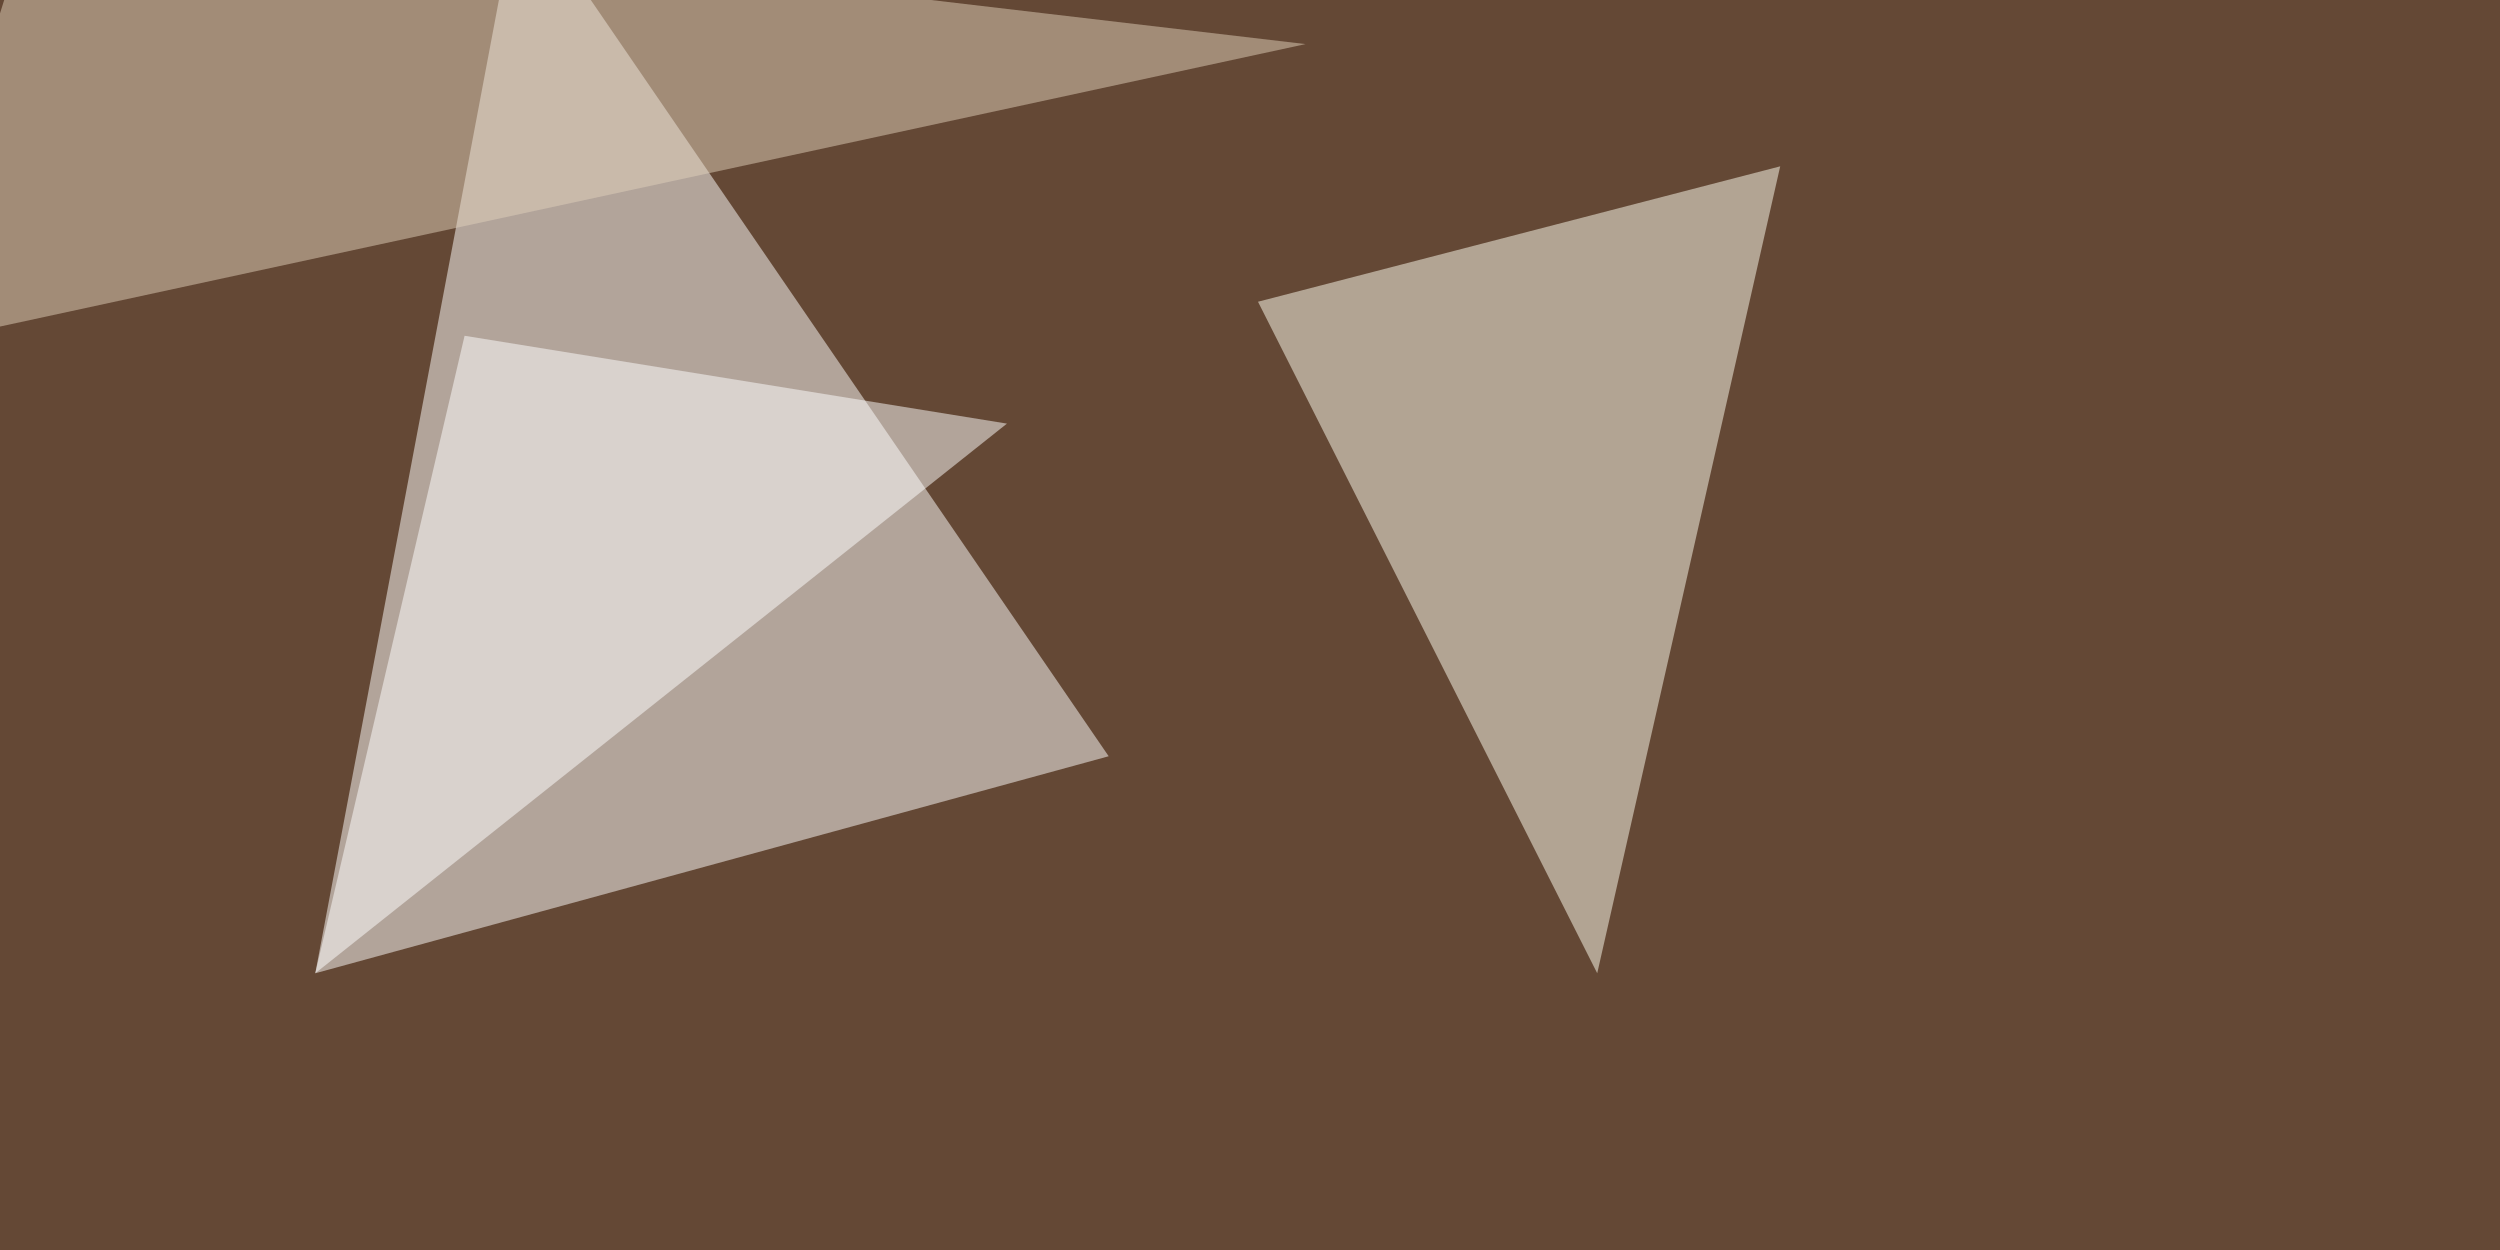
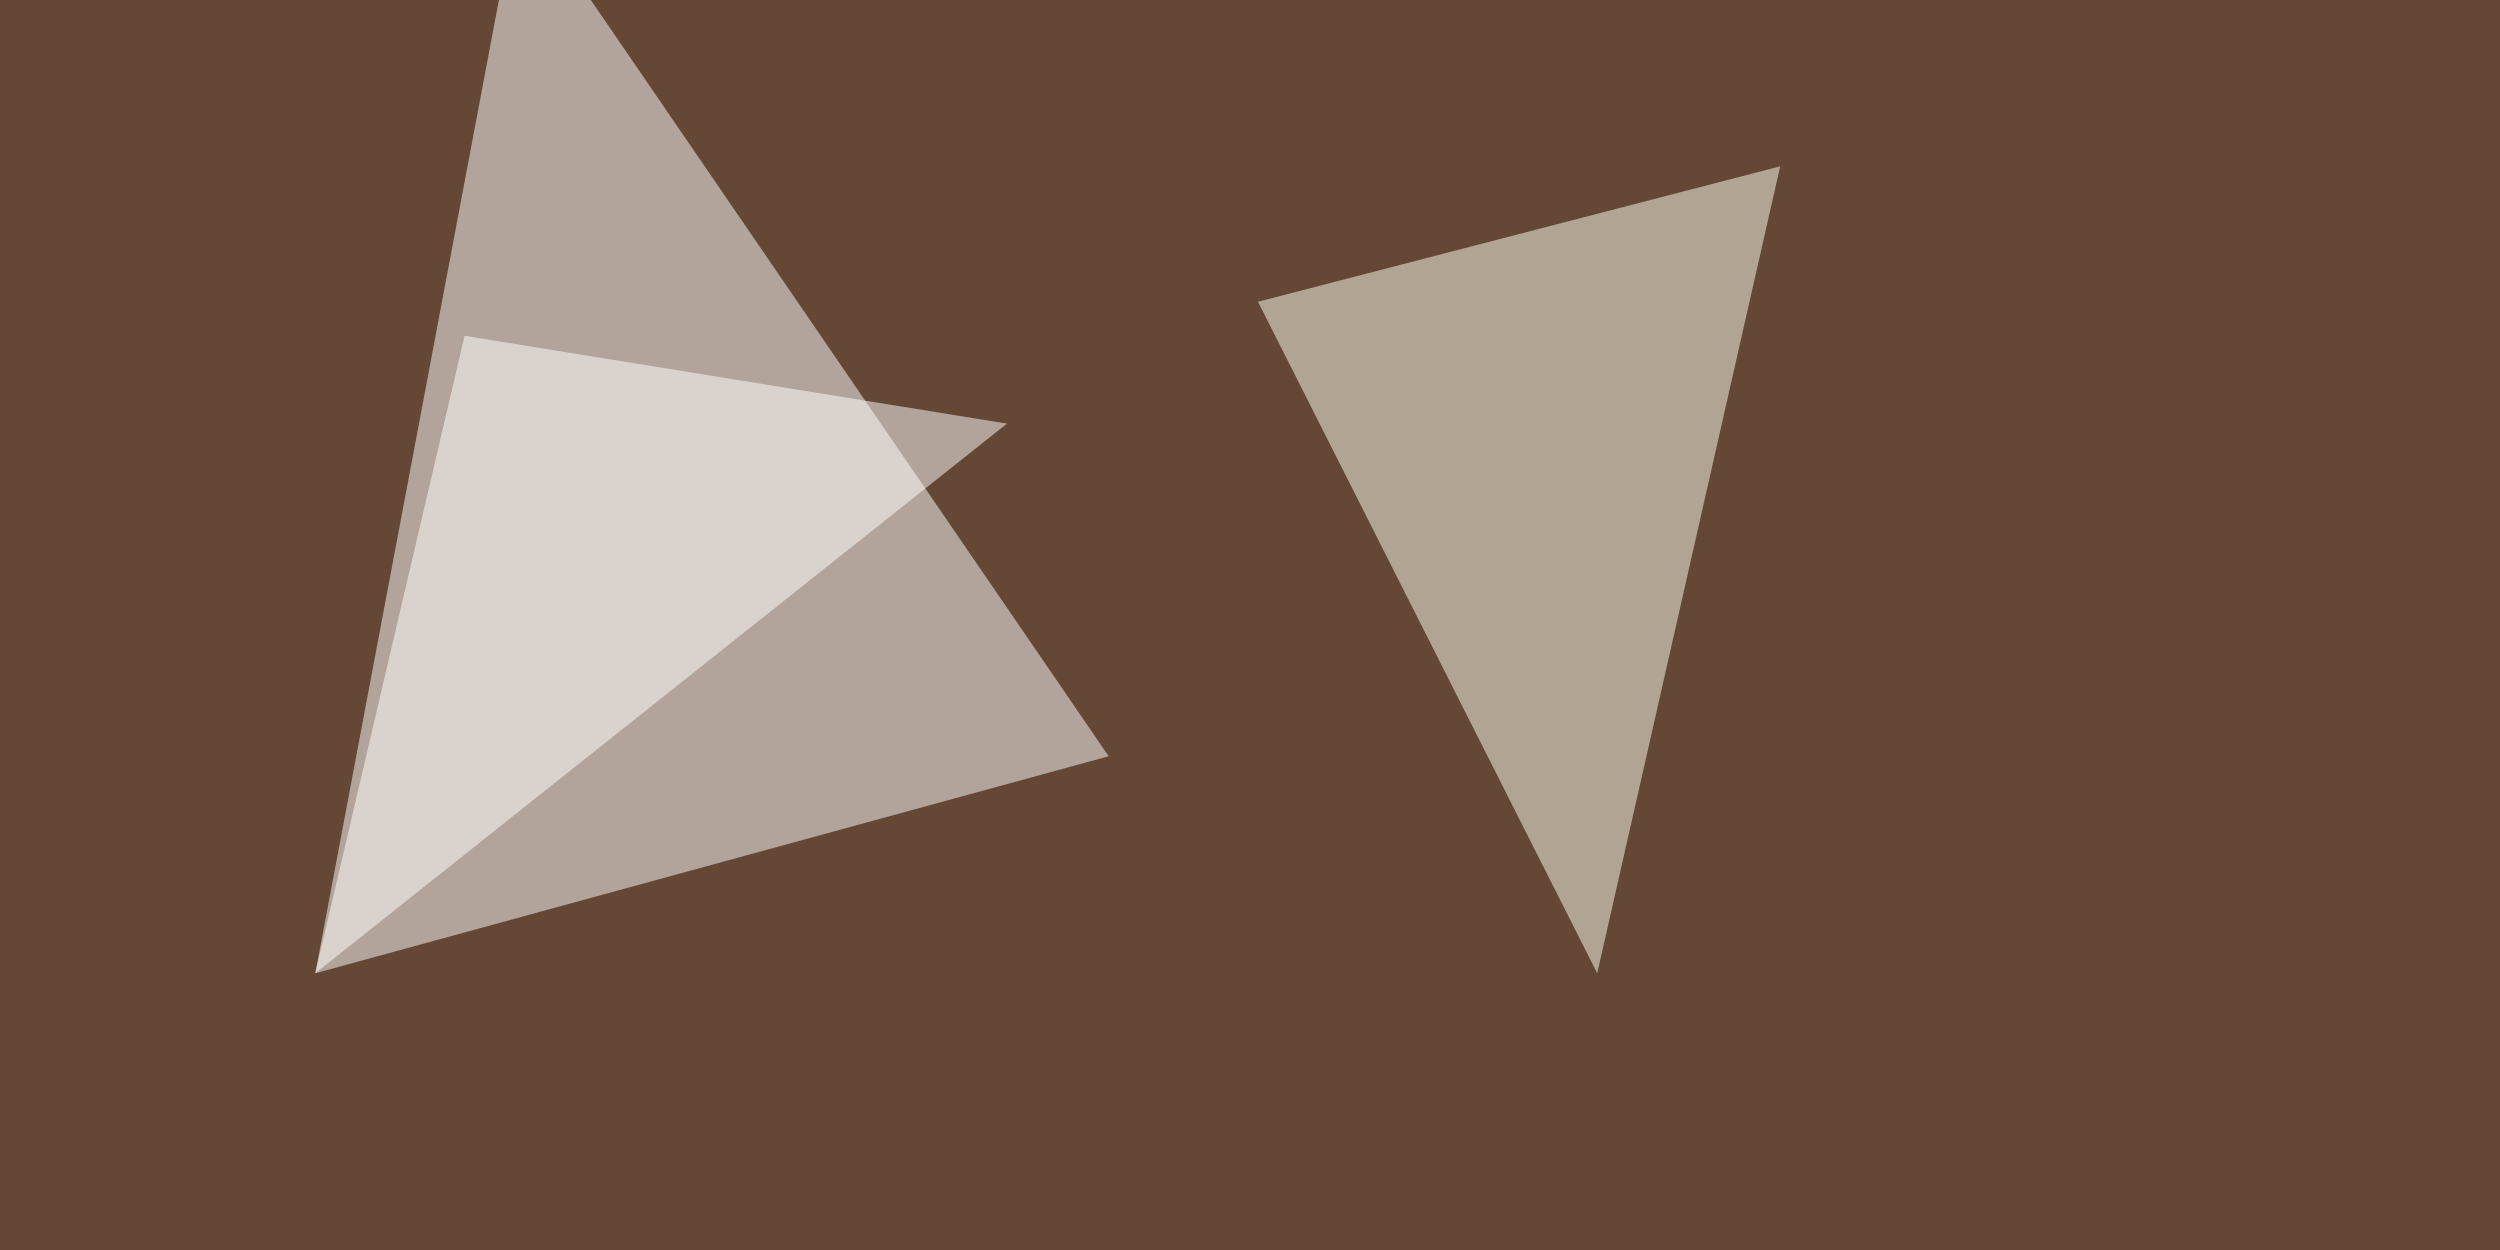
<svg xmlns="http://www.w3.org/2000/svg" width="720" height="360">
  <filter id="a">
    <feGaussianBlur stdDeviation="12" />
  </filter>
  <rect width="100%" height="100%" fill="#644835" />
  <g filter="url(#a)">
    <g fill-opacity=".5">
      <path fill="#fff" d="M149.4-30.3L90.8 280.3l228.5-62.5z" />
      <path fill="#fffff2" d="M512.7 47.9L460 280.3 362.3 86.9z" />
-       <path fill="#e0d1ba" d="M-30.3 100.6l41-130.9 365.3 43z" />
-       <path fill="#fff" d="M133.8 96.7L290 122 90.8 280.3z" />
+       <path fill="#fff" d="M133.8 96.7L290 122 90.8 280.3" />
    </g>
  </g>
</svg>